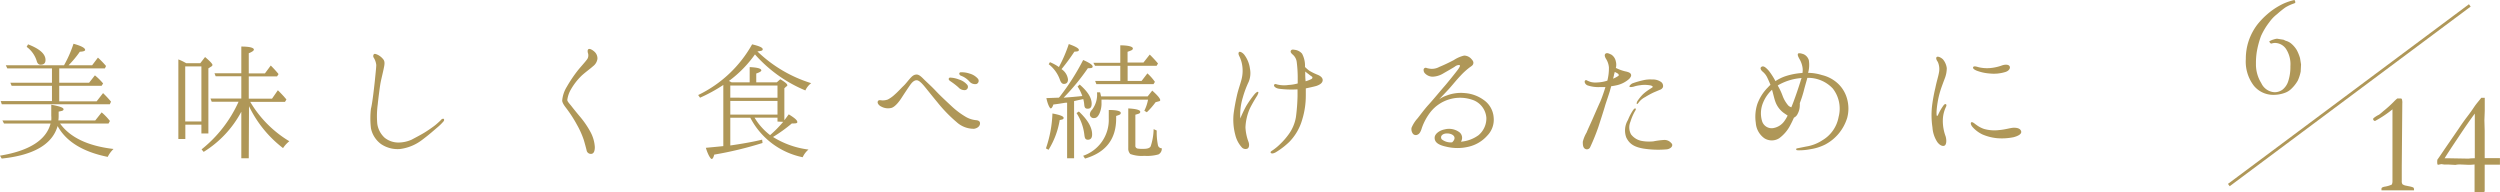
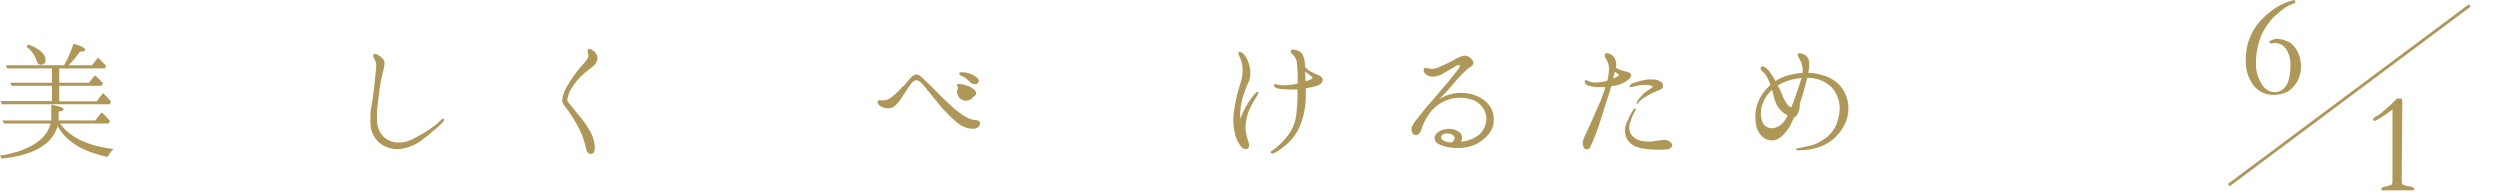
<svg xmlns="http://www.w3.org/2000/svg" width="429.62" height="33.03" viewBox="0 0 429.62 33.03">
  <defs>
    <style>.cls-1,.cls-2{fill:#af9758;}.cls-2{stroke:#af9758;stroke-miterlimit:10;stroke-width:0.5px;}</style>
  </defs>
  <g id="レイヤー_2" data-name="レイヤー 2">
    <g id="説明">
      <path class="cls-1" d="M16.37,20.7l1.1-1.39a9.67,9.67,0,0,1,1.42,1.48l-.24.44H10.32q2.6,3.6,9.19,4.37a4.94,4.94,0,0,0-1,1.36c-4.27-.86-7.15-2.64-8.61-5.3C9,24.8,5.78,26.68.29,27.25L0,26.75c5-.82,7.94-2.67,8.69-5.52h-8L.41,20.7h8.4a4.92,4.92,0,0,0,0-.82V18c1.39.24,2.11.5,2.11.77s-.29.29-.84.41v.69a5.69,5.69,0,0,1-.05.82ZM11,11.22a20.17,20.17,0,0,0,1.63-3.7c1.32.36,2,.72,2,1.06,0,.17-.31.29-.91.31a17.61,17.61,0,0,1-1.94,2.33h4.05l1-1.32a16.1,16.1,0,0,1,1.39,1.44l-.19.41H10.18v2.47h5.13l1-1.27a10.27,10.27,0,0,1,1.41,1.39l-.26.41H10.18v2.66h6.43L17.71,16a17.51,17.51,0,0,1,1.37,1.47l-.21.45H.31l-.19-.55H8.93V14.75H2l-.22-.53H8.93V11.75H1.25L1,11.22ZM4.82,7.62c2,.77,3,1.65,3,2.69,0,.55-.29.81-.84.81-.31,0-.53-.19-.65-.57a4.75,4.75,0,0,0-1.75-2.5Z" />
-       <path class="cls-1" d="M32,10.86h2.42l.82-1.06c.86.72,1.27,1.18,1.27,1.35a.31.31,0,0,1-.17.26l-.53.34V22.93h-1.2V21.42H31.85v2.47h-1.2V10.21a8.35,8.35,0,0,1,1.08.5Zm-.17.55v9.46h2.78V11.41ZM42.75,27.2H41.47v-8A18.14,18.14,0,0,1,35,26.1l-.36-.43A22.07,22.07,0,0,0,41,17.48H36.38l-.21-.55h5.3V13.11H37.06l-.2-.52h4.61V8c1.47,0,2.16.21,2.16.53,0,.16-.28.38-.88.62v3.46h2.78l1-1.35a18.64,18.64,0,0,1,1.34,1.47l-.26.4H42.75v3.82h4l1-1.44a20.63,20.63,0,0,1,1.47,1.58l-.24.41H43a19.35,19.35,0,0,0,6.72,6.77,5.06,5.06,0,0,0-1.08,1.18,20,20,0,0,1-5.85-7.2Z" />
      <path class="cls-1" d="M64.42,13.86c.07-.79.24-2.23.24-2.71a3,3,0,0,0-.41-1.2.51.51,0,0,1,0-.63c.15-.14.43,0,.67.1a2.81,2.81,0,0,1,.94.77c.36.43.19,1.05.07,1.65s-.41,1.75-.53,2.38-.4,2.83-.48,3.67a15.07,15.07,0,0,0-.09,3.34,4,4,0,0,0,1.27,2.44,3.79,3.79,0,0,0,2.55.82,5.6,5.6,0,0,0,2.11-.5c.5-.27,1.56-.82,2.18-1.2s1.51-1,1.9-1.32.93-.82,1-.92.32-.19.41-.12.1.24,0,.39a8.16,8.16,0,0,1-1,1c-.51.43-1.54,1.36-2.79,2.28a7.84,7.84,0,0,1-3.74,1.51,5.08,5.08,0,0,1-3.22-.84,4.47,4.47,0,0,1-1.75-2.71,14.19,14.19,0,0,1,0-3.41C64,17.77,64.34,14.6,64.42,13.86Z" />
      <path class="cls-1" d="M98.11,15.37a4.78,4.78,0,0,0-.62,1.8c0,.29.43.7.72,1.08s.94,1.18,1.58,1.94a15.3,15.3,0,0,1,1.66,2.45,6.26,6.26,0,0,1,.77,2.62c0,.72-.19,1.13-.58,1.18a.74.74,0,0,1-.84-.65c-.12-.46-.26-1-.48-1.75a15.06,15.06,0,0,0-1.17-2.6A21.3,21.3,0,0,0,97.61,19c-.34-.5-.94-1.12-1-1.7a5.39,5.39,0,0,1,.79-2.38,23.66,23.66,0,0,1,1.92-2.85c.57-.7,1.44-1.63,1.65-2a1.22,1.22,0,0,0,.05-1c-.05-.27-.07-.51.12-.63s.63.1,1,.43a1.55,1.55,0,0,1,.53,1.23,1.91,1.91,0,0,1-.77,1.29c-.48.44-1.39,1.08-2,1.66A10.7,10.7,0,0,0,98.11,15.37Z" />
-       <path class="cls-1" d="M134.79,20.65c.12-.12.36-.48.76-1,1,.62,1.47,1,1.47,1.34,0,.14-.17.22-.53.22a3.81,3.81,0,0,1-.41,0,25.76,25.76,0,0,1-3.24,2.33,15,15,0,0,0,6.1,2.16,3.72,3.72,0,0,0-1,1.32,13.08,13.08,0,0,1-9-6.79H125.5V25c2-.29,3.81-.6,5.47-1l.07.57a62.36,62.36,0,0,1-8.3,2c-.12.48-.27.75-.44.75s-.62-.65-1-1.92c1.58-.15,2.56-.24,3-.29V14.6a27.26,27.26,0,0,1-4,2.19l-.32-.46a21.07,21.07,0,0,0,9.27-8.71c1.22.29,1.82.55,1.82.84s-.31.29-.91.38a23.23,23.23,0,0,0,9.24,5.45,3.29,3.29,0,0,0-1,1.25,23.62,23.62,0,0,1-8.66-6.19,20.12,20.12,0,0,1-4.47,4.56l.46.24h3.1V11.53c1.36.07,2,.24,2,.58,0,.14-.29.33-.87.52v1.52h3.53l.6-.53c.82.48,1.2.81,1.2,1s0,.15-.17.24l-.33.31Zm-1.18-3.86V14.7H125.5v2.09Zm0,2.9V17.34H125.5v2.35Zm0,1.2v-.67h-3.94a10.6,10.6,0,0,0,2.67,3,20.22,20.22,0,0,0,2.25-2.28Z" />
-       <path class="cls-1" d="M168.41,21.13c.05.38-.24.86-1,1a4.34,4.34,0,0,1-3-1.13,24.5,24.5,0,0,1-3.31-3.41c-1-1.2-1.9-2.35-2.28-2.8s-.89-1-1.3-1-.77.34-1.08.77-1.15,1.7-1.51,2.26-1.08,1.53-1.73,1.72a2.41,2.41,0,0,1-1.73-.21c-.48-.22-.74-.63-.62-.91s.43-.2.72-.17a2.56,2.56,0,0,0,1-.15,5.37,5.37,0,0,0,1.25-.91c.48-.41,1-1,1.41-1.39s.6-.67,1.06-1.2.74-.77,1.2-.79.89.43,1.32.86,1.25,1.15,2,1.95,1.7,1.68,2.73,2.64A13.68,13.68,0,0,0,166,20.1a4.29,4.29,0,0,0,1.73.55C168,20.67,168.39,20.77,168.41,21.13ZM164.69,15a12.88,12.88,0,0,0-1.42-1.08c-.19-.14-.31-.31-.19-.48s.29-.09.41-.09a4.54,4.54,0,0,1,1.3.31,3,3,0,0,1,1.44.93.57.57,0,0,1-.34.89A1.37,1.37,0,0,1,164.69,15Zm1.9-1a3.59,3.59,0,0,0-1.49-1c-.19-.1-.31-.31-.22-.46s.27-.12.41-.12a4.12,4.12,0,0,1,1.32.22,2.92,2.92,0,0,1,1.46.91.58.58,0,0,1-.28.89A1.28,1.28,0,0,1,166.59,14Z" />
-       <path class="cls-1" d="M179.74,25.5a20.54,20.54,0,0,0,1.12-6c1.28.24,1.92.48,1.92.75s-.21.28-.67.38a13.94,13.94,0,0,1-1.92,5.11Zm2.3-8.79s.07-.07.1-.12a39.82,39.82,0,0,0,4-6.28c1.08.48,1.63.84,1.63,1.12s-.29.29-.82.29a38.19,38.19,0,0,1-4.17,5.07c.93-.08,2-.15,3.21-.29a7.08,7.08,0,0,0-.81-1.63l.36-.34c1.39,1.2,2.06,2.28,2.06,3.29,0,.6-.22.86-.67.86s-.55-.21-.6-.65a5.41,5.41,0,0,0-.17-1l-.82.17-.76.17V27.2h-1.2V17.65a.27.27,0,0,0-.12,0c-.08,0-.15,0-.17,0-.53.09-1.23.21-2.07.31-.14.43-.31.67-.45.67s-.51-.6-.75-1.77l2.16-.08S182,16.79,182,16.71Zm1.63-9.14c1.15.41,1.73.74,1.73,1s-.24.27-.77.31a34.15,34.15,0,0,1-2.21,3,2.48,2.48,0,0,1,1.11,1.77c0,.51-.24.77-.7.77-.29,0-.5-.21-.67-.67a5.81,5.81,0,0,0-1.94-2.71l.21-.36a8.18,8.18,0,0,1,1.54.84A24.41,24.41,0,0,0,183.67,7.57Zm1.73,11.59c1.51,1.42,2.28,2.72,2.28,3.94,0,.6-.24.91-.72.91s-.55-.31-.62-.89A8.61,8.61,0,0,0,185,19.43Zm.74,7.61a6.52,6.52,0,0,0,4.4-6.38V18.9c1.37,0,2.06.19,2.06.5s-.26.34-.79.53v.43c0,3.56-1.78,5.84-5.35,6.89Zm3.15-9.65v.05c0,.14,0,.29,0,.46a4.22,4.22,0,0,1-.38,1.94c-.24.48-.51.72-.87.72a.65.65,0,0,1-.74-.74,1.24,1.24,0,0,1,.36-.68,4.28,4.28,0,0,0,.86-3l.53,0c.05.17.1.41.17.7h8l.79-1c.94.84,1.37,1.37,1.37,1.63,0,.1-.05.17-.19.2l-.6.16a13.09,13.09,0,0,1-1.51,1.73l-.43-.26a7.25,7.25,0,0,0,.64-1.9Zm4.49-5.81v2.6h2.4l1-1.3a8.22,8.22,0,0,1,1.29,1.46l-.24.39h-9.82l-.21-.55h4.32v-2.6h-4.34l-.29-.52h4.63v-3c1.44,0,2.16.24,2.16.53s-.31.36-.91.58v1.85h2.73l1.08-1.37A20.15,20.15,0,0,1,199,10.91l-.24.4Zm5,11.12A11.24,11.24,0,0,0,199,25a.67.67,0,0,0,.65.48,1.09,1.09,0,0,1-.58,1.06,7.25,7.25,0,0,1-2.42.24,5.72,5.72,0,0,1-2.4-.31,1.31,1.31,0,0,1-.36-1V18.63c1.37.08,2.06.27,2.06.58s-.29.34-.84.5V25a.47.47,0,0,0,.39.53,5.14,5.14,0,0,0,1,.05c.72,0,1.1-.14,1.25-.46a10,10,0,0,0,.5-2.93Z" />
+       <path class="cls-1" d="M168.41,21.13c.05.38-.24.86-1,1a4.34,4.34,0,0,1-3-1.13,24.5,24.5,0,0,1-3.31-3.41c-1-1.2-1.9-2.35-2.28-2.8s-.89-1-1.3-1-.77.34-1.08.77-1.15,1.7-1.51,2.26-1.08,1.53-1.73,1.72a2.41,2.41,0,0,1-1.73-.21c-.48-.22-.74-.63-.62-.91s.43-.2.72-.17a2.56,2.56,0,0,0,1-.15,5.37,5.37,0,0,0,1.25-.91c.48-.41,1-1,1.41-1.39s.6-.67,1.06-1.2.74-.77,1.2-.79.89.43,1.32.86,1.25,1.15,2,1.95,1.7,1.68,2.73,2.64A13.68,13.68,0,0,0,166,20.1a4.29,4.29,0,0,0,1.73.55C168,20.67,168.39,20.77,168.41,21.13ZM164.69,15c-.19-.14-.31-.31-.19-.48s.29-.09.41-.09a4.54,4.54,0,0,1,1.3.31,3,3,0,0,1,1.44.93.57.57,0,0,1-.34.89A1.37,1.37,0,0,1,164.69,15Zm1.9-1a3.59,3.59,0,0,0-1.49-1c-.19-.1-.31-.31-.22-.46s.27-.12.41-.12a4.12,4.12,0,0,1,1.32.22,2.92,2.92,0,0,1,1.46.91.58.58,0,0,1-.28.89A1.28,1.28,0,0,1,166.59,14Z" />
      <path class="cls-1" d="M214.8,18.61a9,9,0,0,0-.77,3.27,8.07,8.07,0,0,0,.53,2.52c.19.55.07,1.05-.22,1.15a.85.85,0,0,1-.93-.22,4.9,4.9,0,0,1-1.13-2.16,10,10,0,0,1-.29-3.58c.15-1.17.36-2.23.58-3.21s.57-1.9.79-2.76a5.94,5.94,0,0,0,.12-2.33A5.24,5.24,0,0,0,213,9.71c-.19-.36-.21-.6-.09-.75s.53,0,.89.41a5,5,0,0,1,1,2.42,3.9,3.9,0,0,1-.22,2.28,16.7,16.7,0,0,0-1,2.67,10.26,10.26,0,0,0-.44,3.62,22.63,22.63,0,0,1,1-2.11,17.39,17.39,0,0,1,1.49-2.11c.22-.24.48-.43.58-.34s0,.29-.17.65A23.55,23.55,0,0,0,214.8,18.61ZM225,12.15a9.64,9.64,0,0,0,1.48.72c.51.22.82.53.82.89s-.26.72-1.06,1c-.4.12-1.15.28-1.84.43,0,.41,0,.81,0,1.17a13.92,13.92,0,0,1-.62,4.2,9,9,0,0,1-2.21,3.82,13,13,0,0,1-2.35,1.8c-.44.24-.75.24-.85.07s.12-.28.41-.48a8.78,8.78,0,0,0,1.2-1,11.85,11.85,0,0,0,1.47-1.68,7,7,0,0,0,1.25-2.95,32.38,32.38,0,0,0,.28-3.65c0-.36,0-.74,0-1.12a1.42,1.42,0,0,0-.28,0,17,17,0,0,1-2.91-.12c-.6-.1-.93-.43-.84-.65s.29-.17.5-.09a5,5,0,0,0,2,.09,7,7,0,0,0,1.56-.26V13.16a21.85,21.85,0,0,0-.16-2.42,2,2,0,0,0-.63-1.3c-.29-.24-.53-.5-.38-.74s.36-.19.79-.12a1.92,1.92,0,0,1,1.13.65,4.39,4.39,0,0,1,.5,2.28A6.8,6.8,0,0,0,225,12.15Zm.43,1c-.1-.07-.31-.21-.55-.41a7.24,7.24,0,0,1-.58-.45c0,.5,0,1.08.07,1.68a6.29,6.29,0,0,0,1-.39C225.6,13.45,225.55,13.23,225.46,13.16Z" />
      <path class="cls-1" d="M255.58,23.31a6.11,6.11,0,0,1-3.19,1.9,8.19,8.19,0,0,1-3.85,0c-1.46-.31-2-.81-2-1.53s.92-1.3,1.71-1.44a3,3,0,0,1,2.5.45,1.22,1.22,0,0,1,.31,1.66,6,6,0,0,0,3-1.1,3.78,3.78,0,0,0,1.37-3,3.54,3.54,0,0,0-2.14-3,6.5,6.5,0,0,0-7.46,2A9.61,9.61,0,0,0,244.34,22c-.19.63-.4,1-.72,1.13a.65.65,0,0,1-.79-.12,1.31,1.31,0,0,1-.26-1.05,5.74,5.74,0,0,1,1.05-1.64c.46-.57,1.09-1.46,1.9-2.35s2.11-2.47,2.64-3.07,2.16-2.62,2.42-3,.39-.6.27-.69-.53,0-.77.19-1.44.86-2.11,1.25a3.74,3.74,0,0,1-1.8.53,1.87,1.87,0,0,1-1.25-.53.82.82,0,0,1-.26-.77.37.37,0,0,1,.52-.19,3.57,3.57,0,0,0,.82.14,2.64,2.64,0,0,0,1.34-.33c.72-.29,1.69-.75,2.5-1.18a5.44,5.44,0,0,1,1.78-.77,1.69,1.69,0,0,1,1.27.63c.31.33.34.55.29.76s-.17.34-.51.56A11.55,11.55,0,0,0,251,13c-.65.67-1.44,1.66-2,2.28,0,0-.57.62-1.7,1.8a5,5,0,0,1,1.32-.67,6.84,6.84,0,0,1,3.14-.41,6.28,6.28,0,0,1,3.17,1.15,4,4,0,0,1,1.75,3A3.9,3.9,0,0,1,255.58,23.31Zm-6.91-.38c-.77,0-1.25.48-.92,1a2.45,2.45,0,0,0,1.8.53C250.49,23.58,249.65,22.93,248.67,22.93Z" />
      <path class="cls-1" d="M275,17.48c.21-.48.62-1.61.89-2.52-.32,0-.63,0-.89,0a5.84,5.84,0,0,1-2.19-.29c-.45-.19-.57-.65-.43-.81s.27-.08.41,0a4.44,4.44,0,0,0,.62.24,3.36,3.36,0,0,0,1.08.07,6.33,6.33,0,0,0,1.73-.31,8.68,8.68,0,0,0,.27-2.28,3.27,3.27,0,0,0-.48-1.44c-.19-.29-.36-.72-.1-.92s.62,0,1,.17a1.81,1.81,0,0,1,.77,1.18,2.16,2.16,0,0,1,0,1.1,7.45,7.45,0,0,0,1.56.58c.46.09.86.21,1,.45s.08.48-.28.87a4.8,4.8,0,0,1-2,1.05,10.93,10.93,0,0,1-1.08.2c-.07.28-.15.5-.19.69-.17.63-.73,2.19-.89,2.76s-.8,2.55-1.11,3.51a36.18,36.18,0,0,1-1.44,3.55.61.61,0,0,1-.89.22c-.36-.22-.36-.8-.36-1.18a5.8,5.8,0,0,1,.65-1.59c.27-.67.63-1.41,1-2.25S274.68,18.15,275,17.48Zm2.49-5.13a3.61,3.61,0,0,1-.12.45c0,.15-.09.41-.16.72a5,5,0,0,0,.86-.45c.17-.08.12-.27,0-.39A3.69,3.69,0,0,0,277.46,12.35Zm9.8,12.31c.29.46-.22.91-.82,1a16.35,16.35,0,0,1-4-.12c-1.75-.29-2.5-.89-3-1.92a3.49,3.49,0,0,1,.29-3,8.92,8.92,0,0,1,.91-1.73c.15-.19.29-.31.39-.24s.05.24-.1.46a9,9,0,0,0-.77,1.8,2.53,2.53,0,0,0,.1,2.18,3,3,0,0,0,1.85,1.13,7.17,7.17,0,0,0,2,.07,13.57,13.57,0,0,1,1.83-.24A1.52,1.52,0,0,1,287.26,24.66ZM284,14.89c0-.12-.33-.22-.55-.24a5,5,0,0,0-1.61,0,5.56,5.56,0,0,0-1.1.24c-.27.07-.65.12-.72,0s.29-.48.55-.58a16,16,0,0,1,1.85-.53,5.2,5.2,0,0,1,1.51-.12,2.44,2.44,0,0,1,1.42.36.86.86,0,0,1,.43.94.84.84,0,0,1-.55.48l-1.06.45a14.08,14.08,0,0,0-1.46.8,3.14,3.14,0,0,0-1,.79c-.14.17-.31.45-.41.38s0-.29.08-.48a7.71,7.71,0,0,1,1-1.22,8.26,8.26,0,0,1,1.2-.89C283.85,15.08,284.07,15,284,14.89Z" />
      <path class="cls-1" d="M301.73,21.11a7.1,7.1,0,0,1,.26-3.22,7.85,7.85,0,0,1,1.85-2.9,4,4,0,0,1,.41-.41c-.19-.48-.39-.91-.55-1.25a3,3,0,0,0-.77-1c-.27-.22-.51-.58-.29-.79s.5-.15.79.09a4.16,4.16,0,0,1,.77.84,12.6,12.6,0,0,1,.91,1.47,7.4,7.4,0,0,1,1.64-.82,11.65,11.65,0,0,1,3-.58,2.88,2.88,0,0,0,0-1,4.15,4.15,0,0,0-.55-1.46c-.14-.27-.34-.63-.22-.84s.77,0,1,.09a1.66,1.66,0,0,1,.86,1,5.13,5.13,0,0,1-.12,2.19,8.21,8.21,0,0,1,2.38.38A6.07,6.07,0,0,1,316,14.51a5.6,5.6,0,0,1,1.44,2.56,6.18,6.18,0,0,1,0,3.17A7.84,7.84,0,0,1,315.94,23a7.67,7.67,0,0,1-2.31,1.85,8.48,8.48,0,0,1-2.52.79,10,10,0,0,1-1.92.19c-.33,0-.52,0-.52-.17s.14-.16.38-.21l1.34-.27a7.05,7.05,0,0,0,2.79-1.08,5.84,5.84,0,0,0,2.78-4,5.61,5.61,0,0,0-1-4.89,5.8,5.8,0,0,0-4.37-1.83c-.19.72-.41,1.42-.62,2.26a19.89,19.89,0,0,1-.68,2.09,1.89,1.89,0,0,1,0,.41,3.07,3.07,0,0,1-.36,1.41,1.33,1.33,0,0,1-.65.67c-.19.46-.41.89-.6,1.25a6.41,6.41,0,0,1-1.92,2.28,2.37,2.37,0,0,1-2.57,0A3.54,3.54,0,0,1,301.73,21.11Zm1.08-.29a1.72,1.72,0,0,0,1.87,1.2,2.94,2.94,0,0,0,2-1.27,5.51,5.51,0,0,0,.52-.89c-.21-.15-.47-.31-.74-.51a4.11,4.11,0,0,1-1.34-1.8c-.22-.57-.36-1.29-.6-2.13A6.24,6.24,0,0,0,303,17.6,4.71,4.71,0,0,0,302.81,20.82Zm3.05-6.34a2.32,2.32,0,0,0-.36.22,10.31,10.31,0,0,1,.81,1.7,5.47,5.47,0,0,0,1,1.73,1.38,1.38,0,0,0,.53.31c.12-.31.27-.67.39-1,.45-1.22.77-2.16,1.17-3.43a6,6,0,0,1,.2-.6A9.39,9.39,0,0,0,305.86,14.48Z" />
-       <path class="cls-1" d="M332,18.37a27.41,27.41,0,0,1,.58-3.24c.26-1.27.48-1.85.62-2.62a3.06,3.06,0,0,0-.19-1.87c-.22-.29-.38-.67-.19-.84s.74.07,1.08.41a2.91,2.91,0,0,1,.65,1.51,4.93,4.93,0,0,1-.36,1.8c-.17.46-.53,1.39-.72,2a14.38,14.38,0,0,0-.48,2,14.58,14.58,0,0,0-.2,1.71c0,.4,0,.69.1.69s.19-.24.29-.45a8.53,8.53,0,0,1,.77-1.3c.16-.22.31-.34.45-.26s.1.28,0,.48a5.51,5.51,0,0,0-.53,2.35,7.64,7.64,0,0,0,.48,2.69c.19.62.17,1.46-.22,1.61s-.88-.17-1.22-.65a5.22,5.22,0,0,1-.82-2.48A14.35,14.35,0,0,1,332,18.37Zm7.61,3.07a4.75,4.75,0,0,0,1.35.72,6.61,6.61,0,0,0,2.59.19c1-.07,2-.4,2.52-.4s1.08.09,1.25.57-.46.84-1.3,1.06a10.11,10.11,0,0,1-2.81.17,8.45,8.45,0,0,1-2.54-.65A5.38,5.38,0,0,1,339,21.85c-.32-.36-.41-.74-.22-.84S339.34,21.25,339.6,21.44Zm0-9.33c-.33-.15-.62-.34-.53-.56s.41-.16.94,0a6.33,6.33,0,0,0,1.94.15,8,8,0,0,0,2.09-.46c.55-.19,1.13-.17,1.3.15s-.1.81-.79,1a6.69,6.69,0,0,1-2.64.24A7.9,7.9,0,0,1,339.6,12.11Z" />
      <path class="cls-1" d="M394.31,0a1.38,1.38,0,0,1,.15.4.37.37,0,0,1-.23.19,7.19,7.19,0,0,0-1.51.7,16.93,16.93,0,0,0-1.41,1.14A6.38,6.38,0,0,0,390,3.79a11.74,11.74,0,0,0-1.45,2.4A15.32,15.32,0,0,0,387.81,9a12.35,12.35,0,0,0-.13,1.72l0,.45a6.1,6.1,0,0,0,.92,3.12,2.67,2.67,0,0,0,2.3,1.56,2.31,2.31,0,0,0,1.34-.44,3,3,0,0,0,1-1.49,7.85,7.85,0,0,0,.36-2.54,4.82,4.82,0,0,0-.77-3,2.34,2.34,0,0,0-1.86-1,1.72,1.72,0,0,0-.58.1l-.1,0q-.15,0-.33-.36a2.88,2.88,0,0,1,.77-.34,2.72,2.72,0,0,1,.58-.13l1.11.18.36.17a2.63,2.63,0,0,1,.89.43,4.57,4.57,0,0,1,1,1.13,7.18,7.18,0,0,1,.59,1.44c0,.05.07.4.17,1.07l-.06,1.22a7,7,0,0,1-.49,1.54,6.1,6.1,0,0,1-1.15,1.46,3,3,0,0,1-1.07.66,5.58,5.58,0,0,1-2,.35,4.29,4.29,0,0,1-3.35-1.58,6.81,6.81,0,0,1-1.37-4.58A9.69,9.69,0,0,1,386.44,7a9.86,9.86,0,0,1,1.45-2.74,12.88,12.88,0,0,1,1.73-1.81A12.05,12.05,0,0,1,391.68,1,9.2,9.2,0,0,1,394.31,0Z" />
      <path class="cls-1" d="M414.85,32.71h-5.6c0-.08,0-.14,0-.19a.36.36,0,0,1,.09-.28,1.4,1.4,0,0,1,.53-.17,4.64,4.64,0,0,0,1.15-.35,1.25,1.25,0,0,0,.12-.5v-.76c0-.09,0-.5,0-1.23,0-.28,0-1.47,0-3.59l0-2.87,0-1.67c0-.25,0-1,0-2.31a18.26,18.26,0,0,1-3,2,.37.37,0,0,1-.21-.1.31.31,0,0,1-.11-.21.23.23,0,0,1,.09-.19,4.8,4.8,0,0,1,.82-.53q.09,0,.84-.66a20.42,20.42,0,0,0,1.73-1.55,7.18,7.18,0,0,1,.67-.63h.38c.21,0,.35,0,.4.1a1.91,1.91,0,0,1,.08.75l-.09,10.89V29.7c0,.26,0,.53,0,.79s0,.46,0,.58a1,1,0,0,0,.11.58,1.48,1.48,0,0,0,.45.22l.83.17a3,3,0,0,1,.59.18.42.42,0,0,1,.12.33Z" />
-       <path class="cls-1" d="M426.4,16.81H427c0,.26,0,.41,0,.46l0,1.79-.06,1.61.05,1.8v3.34c0,.3,0,.76,0,1.37h1.94l.68,0c0,.25,0,.44,0,.56s0,.31,0,.56l-.81,0h-1.1l-.71,0c0,1.16,0,2.69,0,4.6a.47.47,0,0,1-.16.1L426,33l-.75,0c0-1,0-1.65,0-2.06s0-.7,0-1c0-.56,0-.87,0-1s0-.37,0-.68a7.19,7.19,0,0,1-.79.06h-.33l-1.4-.06c-.1,0-.36,0-.78.08l-1.25-.07-.69,0-.46-.07-.58.12-.11-.09a2.68,2.68,0,0,1,0-.8c.23-.3.64-.91,1.26-1.83l2.38-3.46c.58-.87,1.08-1.56,1.47-2.07s.8-1.07,1.19-1.66S426,17.34,426.4,16.81Zm-1.11,10.38V19.52c-.66.88-1.59,2.2-2.78,4-1.35,2-2.16,3.26-2.41,3.68l.8,0,3.35.06C424.49,27.21,424.84,27.21,425.29,27.19Z" />
      <line class="cls-2" x1="424.43" y1="0.93" x2="383.02" y2="31.8" />
    </g>
  </g>
</svg>